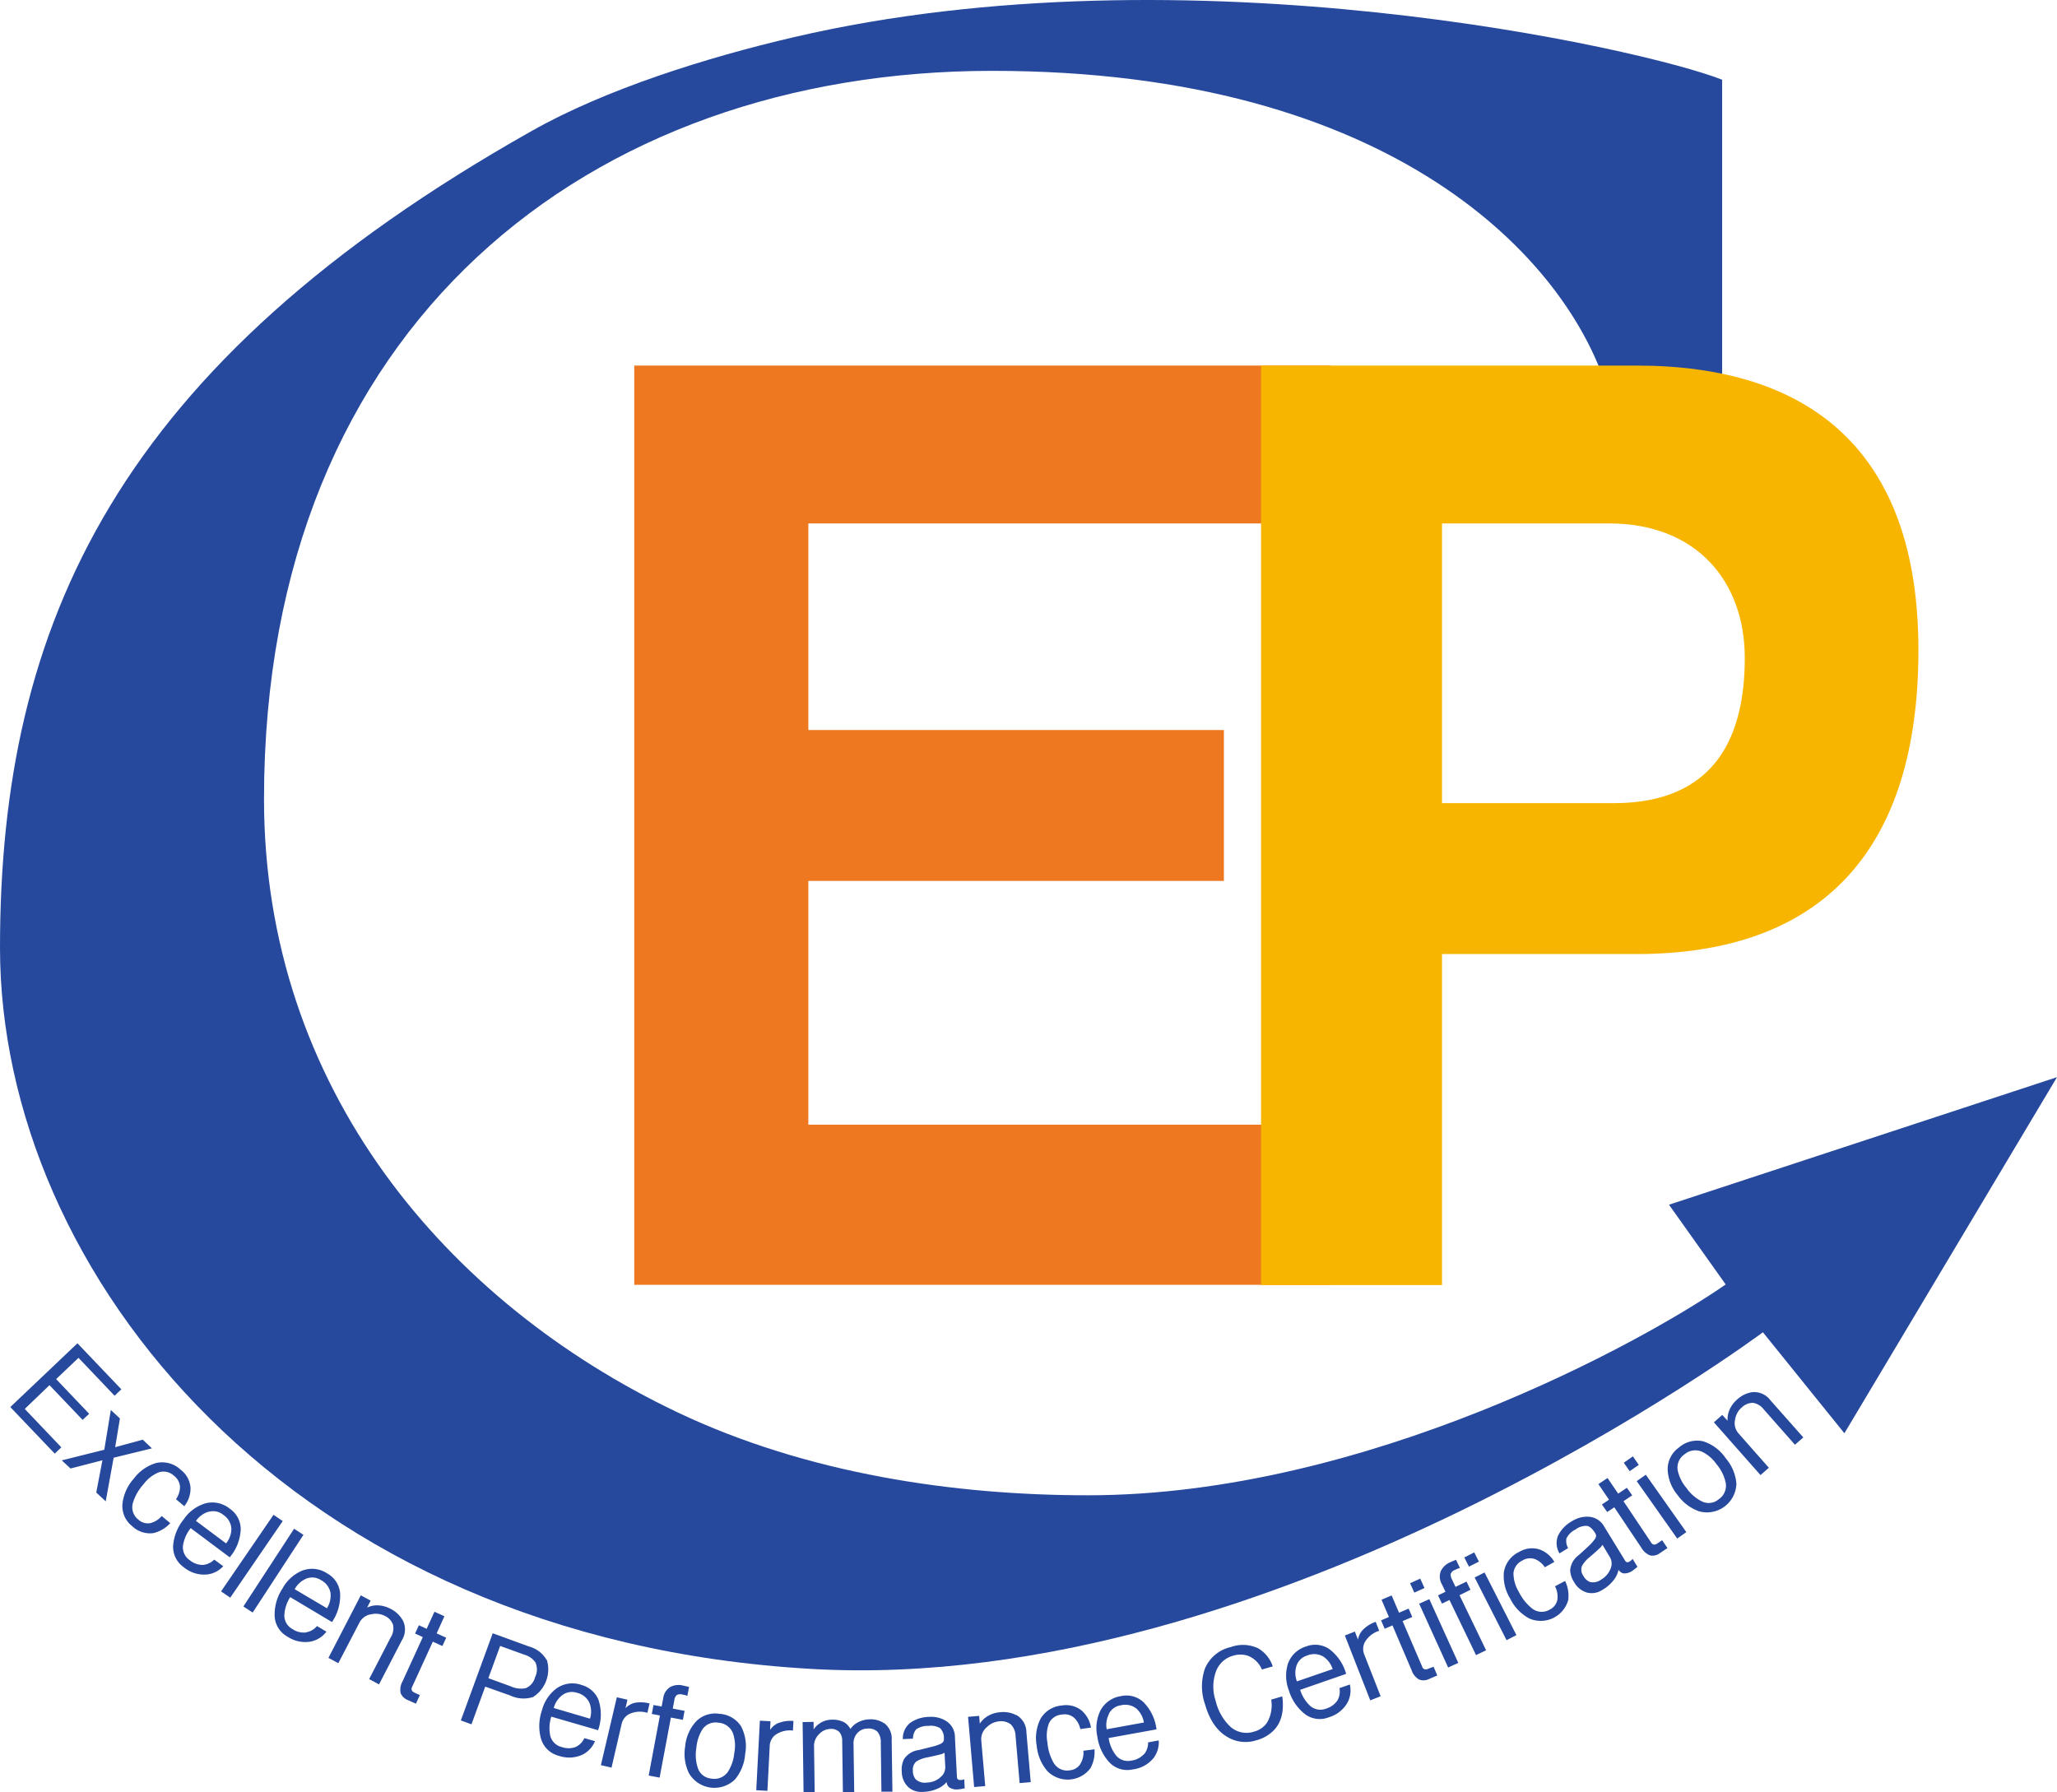
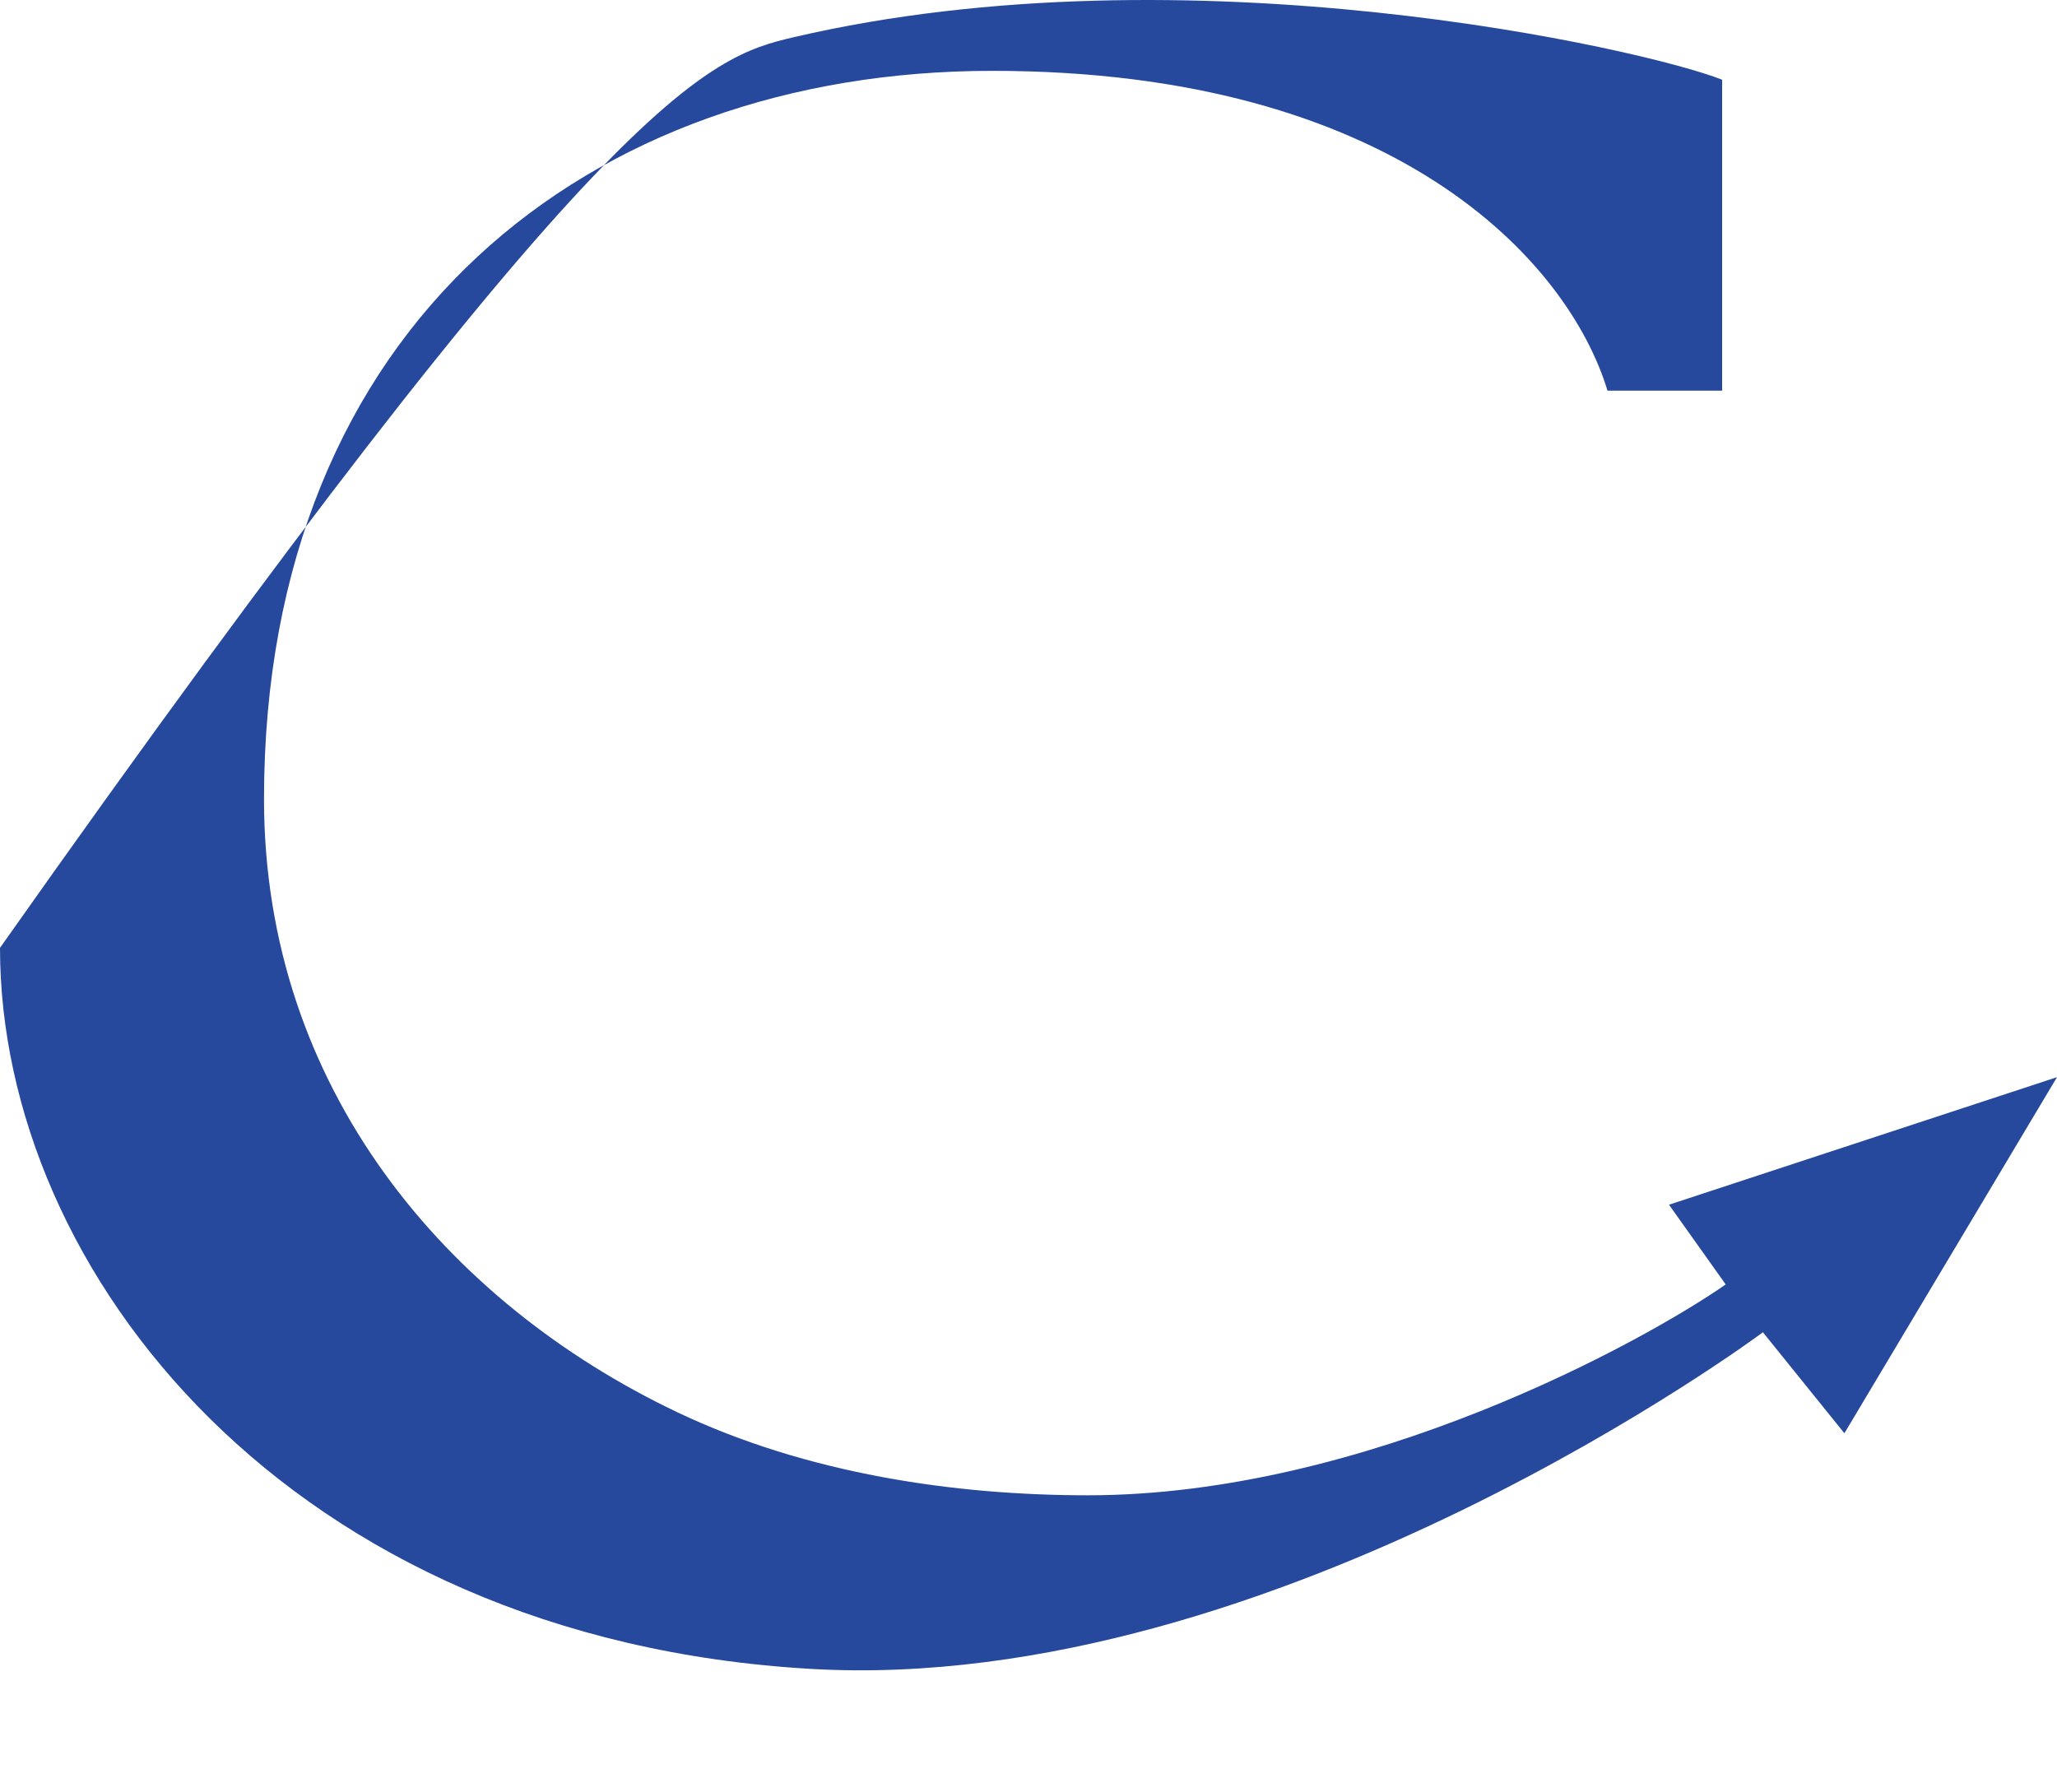
<svg xmlns="http://www.w3.org/2000/svg" viewBox="0 0 387 337.23">
  <defs>
    <style>.cls-1{fill:#26499d;}.cls-2{fill:#ee781f;}.cls-3{fill:#f8b500;}</style>
  </defs>
  <title>EP</title>
  <g id="레이어_2" data-name="레이어 2">
-     <path class="cls-1" d="M149.33,7C223.56-10.32,309.51,9.25,324,15v58.5H302.43C295,49,262.33,13.33,186.67,13.33s-137,47.66-137,137c0,54.41,34.42,94.73,77.66,115.33,24.57,11.7,52.46,15.67,77.34,15.67,52.33,0,104.66-29,120-39.67l-10.67-15,73-24-40,67-15.33-19S240,319,152.67,314C54.49,308.37,0,239.33,0,178.33S22,68.66,100,24.66C114,16.74,133.05,10.79,149.33,7Z" />
-     <path class="cls-1" d="M320.41,271.17a5.17,5.17,0,0,0-4.52,1.16,5,5,0,0,0-2.14,4.14,8,8,0,0,0,1.88,4.83,8.36,8.36,0,0,0,4.05,3.05,5.54,5.54,0,0,0,7-5.26,8.41,8.41,0,0,0-2-4.72A8.06,8.06,0,0,0,320.41,271.17Zm2.93,10.92a2.88,2.88,0,0,1-3.13.4,7.76,7.76,0,0,1-2.95-2.57,7.63,7.63,0,0,1-1.62-3.27,3,3,0,0,1,1.25-3,3.14,3.14,0,0,1,3.29-.53,7,7,0,0,1,2.75,2.35,7.88,7.88,0,0,1,1.74,3.5A3.07,3.07,0,0,1,323.34,282.09Zm-239.73,22-1.87-.85-1.47,3.21-1.46-.67-.72,1.56,1.46.67-3.82,8.34a3.16,3.16,0,0,0-.35,2.2,2.34,2.34,0,0,0,1.36,1.31l1.51.68.74-1.62-.69-.31-.15-.07a1.88,1.88,0,0,1-.6-.38.75.75,0,0,1,0-.81l3.88-8.48,1.8.82.72-1.56-1.8-.82Zm-7.9.66a5.31,5.31,0,0,0-2.3-2.09,5.37,5.37,0,0,0-2.74-.62,4.72,4.72,0,0,0-1.6.41l.67-1.3-1.86-1-6.09,11.77,1.86,1,4-7.68a2.94,2.94,0,0,1,2.24-1.53,3.72,3.72,0,0,1,2.44.28,2.92,2.92,0,0,1,1.61,1.69,3.15,3.15,0,0,1-.42,2.36l-4.07,7.87,1.86,1,4.3-8.31A3.8,3.8,0,0,0,75.71,304.72Zm-18.13,2.39a3.82,3.82,0,0,1-2.54-.63,2.92,2.92,0,0,1-1.55-2.56,7,7,0,0,1,1.11-3.46l7.86,4.69a8.72,8.72,0,0,0,1.52-5.5A4.74,4.74,0,0,0,61.51,296a5.13,5.13,0,0,0-4.61-.51,7.51,7.51,0,0,0-3.76,3.39A8.9,8.9,0,0,0,51.67,304a4.65,4.65,0,0,0,2.41,3.92,6,6,0,0,0,4.33.94,4.88,4.88,0,0,0,3-1.87l-1.77-1.06A3.35,3.35,0,0,1,57.58,307.11ZM57.65,297a3,3,0,0,1,2.74.29,3.43,3.43,0,0,1,1.79,2.39,4.46,4.46,0,0,1-.67,2.9L55.44,299A4.47,4.47,0,0,1,57.65,297ZM9.31,260.61l6.23,6.53L16.78,266l-6.22-6.53,4.21-4,6.79,7.13,1.27-1.21-8.26-8.66-12.63,12,8.36,8.76,1.24-1.18-6.88-7.23Zm100,56.37a5.18,5.18,0,0,0-4.59.67,7.55,7.55,0,0,0-2.79,4.24,8.89,8.89,0,0,0-.14,5.26,4.65,4.65,0,0,0,3.33,3.19,6,6,0,0,0,4.43-.19,4.92,4.92,0,0,0,2.39-2.56l-2-.57a3.35,3.35,0,0,1-1.65,1.67,3.88,3.88,0,0,1-2.62,0,2.91,2.91,0,0,1-2.14-2.09,7,7,0,0,1,.19-3.62l8.8,2.55a8.78,8.78,0,0,0,.08-5.71A4.73,4.73,0,0,0,109.32,317Zm1.66,6.37-6.79-2a4.47,4.47,0,0,1,1.65-2.45,3,3,0,0,1,2.72-.41,3.42,3.42,0,0,1,2.33,1.85A4.4,4.4,0,0,1,111,323.35Zm167.27-29.54-.88-1.73-1.87.95.88,1.72ZM102.83,312.3a5.37,5.37,0,0,0-3.24-2.5l-6.89-2.51-6,16.4,2,.73,2.59-7.09L96,319a5.83,5.83,0,0,0,4.3.28,6.18,6.18,0,0,0,2.58-7Zm-2.16,3.24a3,3,0,0,1-1.76,2.08,4.6,4.6,0,0,1-2.83-.35l-4.2-1.53,2.22-6.07,4.52,1.64a3.89,3.89,0,0,1,2.11,1.45A3.24,3.24,0,0,1,100.67,315.54Zm191.88-17.09A4.18,4.18,0,0,1,293,301a2.63,2.63,0,0,1-1.39,1.81,2.94,2.94,0,0,1-3.34-.16,9.19,9.19,0,0,1-2.53-3.17,6.81,6.81,0,0,1-1-3.47,2.88,2.88,0,0,1,1.65-2.39,2.77,2.77,0,0,1,2.44-.27,4.18,4.18,0,0,1,1.81,1.52l1.79-1a5.24,5.24,0,0,0-2.88-2.38,4.67,4.67,0,0,0-3.73.49,5.11,5.11,0,0,0-2.88,3.78,8,8,0,0,0,1.18,5,8.49,8.49,0,0,0,3.56,3.73,5.37,5.37,0,0,0,7.36-3.44,6.25,6.25,0,0,0-.59-3.6ZM55.33,287.62l-9.54,14.63,1.75,1.14,9.55-14.62Zm-27.06-1.05a2.63,2.63,0,0,1-2.2-.63A2.94,2.94,0,0,1,25,282.77a9.25,9.25,0,0,1,2-3.51A6.67,6.67,0,0,1,29.9,277a2.87,2.87,0,0,1,2.83.66,2.78,2.78,0,0,1,1.14,2.18,4.22,4.22,0,0,1-.76,2.23l1.56,1.31a5.26,5.26,0,0,0,1.17-3.54,4.71,4.71,0,0,0-1.82-3.3,5.11,5.11,0,0,0-4.57-1.3,8,8,0,0,0-4.24,2.92,8.49,8.49,0,0,0-2.16,4.67,4.79,4.79,0,0,0,1.83,4.32,4.82,4.82,0,0,0,4,1.29,6.26,6.26,0,0,0,3.15-1.87l-1.61-1.34A4.1,4.1,0,0,1,28.27,286.57Zm-1.41-15.7-5.19,1.41.89-5.41-1.71-1.59-1.23,7.48-8,2,1.65,1.53,6-1.55-1.16,6.07,1.78,1.65,1.49-8.2,7.21-1.76Zm92.54,49.51a3.65,3.65,0,0,0-1.72,1l.37-1.59-2-.46-3,12.77,2,.47,1.89-8.16a2.81,2.81,0,0,1,1.38-1.89,4.72,4.72,0,0,1,3.48-.26l.41-1.76A6.43,6.43,0,0,0,119.4,320.38ZM51.46,285l-9.87,14.41,1.73,1.18,9.87-14.41ZM40.3,293.43a3.38,3.38,0,0,1-2.14,1,3.83,3.83,0,0,1-2.46-.89,2.91,2.91,0,0,1-1.28-2.7,6.92,6.92,0,0,1,1.46-3.33L43.22,293a8.71,8.71,0,0,0,2.07-5.32,4.69,4.69,0,0,0-2.08-3.84,5.17,5.17,0,0,0-4.54-1,7.55,7.55,0,0,0-4.09,3,9,9,0,0,0-2,4.88,4.66,4.66,0,0,0,2,4.15,6,6,0,0,0,4.22,1.37A4.82,4.82,0,0,0,42,294.67Zm-1-9A3,3,0,0,1,42,285a3.38,3.38,0,0,1,1.53,2.55,4.39,4.39,0,0,1-1,2.83l-5.66-4.23A4.45,4.45,0,0,1,39.27,284.41ZM268,298.78l-.8-1.77-1.91.87.8,1.76Zm-28.84,21a6.41,6.41,0,0,1-.76,4.28,4.16,4.16,0,0,1-2.46,1.73,4.52,4.52,0,0,1-4.44-.9,9.71,9.71,0,0,1-2.78-4.86,8.36,8.36,0,0,1,.09-5.66,4.77,4.77,0,0,1,3.19-2.86,4.6,4.6,0,0,1,2.75,0,4.71,4.71,0,0,1,2.66,2.6l2.05-.59a6.31,6.31,0,0,0-2.78-3.42,6.76,6.76,0,0,0-5.14-.21,6.9,6.9,0,0,0-4.83,4,10.23,10.23,0,0,0,0,6.76q1.26,4.41,4.17,6.13a6.62,6.62,0,0,0,5.44.66,7.19,7.19,0,0,0,3.43-2c1.37-1.51,1.86-3.6,1.49-6.28Zm69.16-44.17L307.21,274l-1.71,1.21,1.11,1.58ZM252,317.61a3.36,3.36,0,0,1-.38,2.32,3.89,3.89,0,0,1-2.12,1.53,2.91,2.91,0,0,1-2.95-.46,6.89,6.89,0,0,1-1.94-3.07l8.65-3a8.75,8.75,0,0,0-3.23-4.71,4.74,4.74,0,0,0-4.35-.43,5.18,5.18,0,0,0-3.36,3.2,7.57,7.57,0,0,0,.17,5.06,8.91,8.91,0,0,0,2.93,4.38,4.62,4.62,0,0,0,4.55.68,6,6,0,0,0,3.51-2.71,4.9,4.9,0,0,0,.48-3.47Zm-8-1.27a4.42,4.42,0,0,1-.08-2.95,3,3,0,0,1,2-1.91,3.39,3.39,0,0,1,3,.17,4.4,4.4,0,0,1,1.8,2.38Zm-117.43,5.12.3-1.58a1.56,1.56,0,0,1,.43-.94,1.29,1.29,0,0,1,1-.14l.47.09c.23.06.41.12.55.17l.32-1.68-1.21-.27a3.34,3.34,0,0,0-2.29.27,2.82,2.82,0,0,0-1.35,2.07l-.31,1.62-1.53-.28-.32,1.68,1.53.29-2.12,11.3,2.06.39,2.12-11.3,2.26.42.31-1.69ZM256.76,309a4.74,4.74,0,0,1,2.72-2.18l-.66-1.68a6.18,6.18,0,0,0-2.47,1.56,3.59,3.59,0,0,0-.86,1.78l-.59-1.51-1.88.74,4.78,12.2,1.95-.77-3.06-7.8A2.77,2.77,0,0,1,256.76,309Zm50.06-15.37-.23.16a.7.7,0,0,1-.51.13.77.77,0,0,1-.39-.38l-3.89-6.34a3.54,3.54,0,0,0-3.13-1.84,5.18,5.18,0,0,0-2.85.8,6.38,6.38,0,0,0-2.68,2.74,3.74,3.74,0,0,0,.26,3.36l1.62-1a2.69,2.69,0,0,1-.31-1.83,3.77,3.77,0,0,1,1.7-1.66,3.33,3.33,0,0,1,2.13-.69c.54.08,1.06.54,1.58,1.38a1,1,0,0,1,.17.54,1.36,1.36,0,0,1-.32.68,8.22,8.22,0,0,1-1,1.12c-.42.4-1.07,1-1.95,1.79a3.9,3.9,0,0,0-1.61,2.82,4.52,4.52,0,0,0,.78,2.32,4,4,0,0,0,2.42,1.91,3.59,3.59,0,0,0,2.86-.52,7.16,7.16,0,0,0,2.35-2.14,4.64,4.64,0,0,0,.69-1.63,1.44,1.44,0,0,0,.93.67,2.53,2.53,0,0,0,1.69-.5,4.85,4.85,0,0,0,.46-.34l.38-.31.1-.09-.9-1.47ZM303,295.17a4.09,4.09,0,0,1-1.73,2,2.58,2.58,0,0,1-2.14.47,2.46,2.46,0,0,1-1.24-1.15,2,2,0,0,1-.28-1.82,5.54,5.54,0,0,1,1.44-1.69c.89-.76,1.49-1.29,1.79-1.59a2.85,2.85,0,0,0,.65-.74L302.9,293A2.42,2.42,0,0,1,303,295.17Zm-34,18.68-.14.06a2.12,2.12,0,0,1-.69.19.75.75,0,0,1-.61-.54L263.88,305l1.82-.77-.68-1.58-1.81.77-1.39-3.25-1.9.81,1.39,3.25-1.48.63.68,1.58,1.47-.63,3.6,8.44A3.17,3.17,0,0,0,267,316a2.32,2.32,0,0,0,1.89-.12l1.52-.65-.7-1.64Zm7.65-14.74-.74-1.55-2.07,1-.69-1.45a1.61,1.61,0,0,1-.21-1,1.26,1.26,0,0,1,.75-.72l.43-.2a4.58,4.58,0,0,1,.55-.19l-.74-1.54-1.14.49a3.4,3.4,0,0,0-1.69,1.58,2.82,2.82,0,0,0,.14,2.47l.71,1.48-1.4.68.74,1.55,1.41-.68,5,10.37,1.89-.91-5-10.36Zm.79-2.31,6,11.79,1.86-.95-6-11.79ZM267,301.73l5.45,12,1.91-.86-5.45-12Zm-51.8,28.32a3.83,3.83,0,0,1-2.33,1.19,2.91,2.91,0,0,1-2.85-.9,6.88,6.88,0,0,1-1.44-3.34l9-1.63a8.71,8.71,0,0,0-2.48-5.15,4.72,4.72,0,0,0-4.23-1.1,5.21,5.21,0,0,0-3.81,2.65,7.51,7.51,0,0,0-.6,5,8.9,8.9,0,0,0,2.22,4.77,4.63,4.63,0,0,0,4.4,1.37A6,6,0,0,0,217,330.8a4.91,4.91,0,0,0,1-3.35l-2,.37A3.34,3.34,0,0,1,215.24,330.05Zm-6.57-7.63a3,3,0,0,1,2.26-1.58,3.39,3.39,0,0,1,2.91.62,4.49,4.49,0,0,1,1.41,2.62l-7,1.27A4.47,4.47,0,0,1,208.67,322.42Zm-62.24,1.77a3.61,3.61,0,0,0-1.51,1.28l.08-1.63-2-.1-.68,13.08,2.1.11.43-8.36a2.78,2.78,0,0,1,1-2.11,4.68,4.68,0,0,1,3.37-.86l.1-1.81A6.4,6.4,0,0,0,146.43,324.19Zm-11-1.74a5.05,5.05,0,0,0-4.43,1.43,8,8,0,0,0-2.06,4.76,8.32,8.32,0,0,0,.73,5,5.54,5.54,0,0,0,8.64,1.16,8.39,8.39,0,0,0,1.92-4.76,8.1,8.1,0,0,0-.77-5.25A5.18,5.18,0,0,0,135.4,322.45Zm2.77,7.22a7.94,7.94,0,0,1-1.23,3.71,3.1,3.1,0,0,1-3.11,1.25,2.91,2.91,0,0,1-2.51-1.92,7.89,7.89,0,0,1-.29-3.9,7.73,7.73,0,0,1,1.15-3.47,3,3,0,0,1,3-1.22,3.12,3.12,0,0,1,2.71,1.94A7,7,0,0,1,138.17,329.67Zm169.77-51,7.62,10.8,1.71-1.21-7.62-10.8Zm-141.6,45.55a4.45,4.45,0,0,0-2.67-.74,4.91,4.91,0,0,0-2.36.63A3.7,3.7,0,0,0,160,325.3a3.26,3.26,0,0,0-1.19-1.27,4.71,4.71,0,0,0-2.37-.48,4.06,4.06,0,0,0-2.42.84,3.56,3.56,0,0,0-.95,1l0-1.43L151,324l.18,13.23,2.09,0-.12-8.79a3,3,0,0,1,.94-2.15,2.94,2.94,0,0,1,2.12-1,2.15,2.15,0,0,1,1.71.59,2.51,2.51,0,0,1,.53,1.69l.13,9.6,2.13,0-.13-9.16a2.78,2.78,0,0,1,.66-1.87,2.55,2.55,0,0,1,2-.92,2.43,2.43,0,0,1,1.84.59,3,3,0,0,1,.63,2.06l.12,9.22,2.07,0-.14-9.69A3.64,3.64,0,0,0,166.34,324.19Zm24.86-1.53a5.34,5.34,0,0,0-3.06-.54,5.28,5.28,0,0,0-2.64.94,4.67,4.67,0,0,0-1.15,1.2l-.12-1.46-2.09.18,1.14,13.21,2.09-.18-.75-8.62a2.93,2.93,0,0,1,1.08-2.49,3.69,3.69,0,0,1,2.21-1.06,3,3,0,0,1,2.27.56,3.23,3.23,0,0,1,.9,2.23l.76,8.82,2.09-.18-.81-9.33A3.78,3.78,0,0,0,191.2,322.66Zm12.06,9.2a2.59,2.59,0,0,1-1.95,1.18,2.93,2.93,0,0,1-3.05-1.37,9.15,9.15,0,0,1-1.19-3.87,6.7,6.7,0,0,1,.29-3.61,2.88,2.88,0,0,1,2.41-1.63,2.76,2.76,0,0,1,2.37.64,4.09,4.09,0,0,1,1.12,2.08l2-.27a5.29,5.29,0,0,0-1.81-3.26,4.67,4.67,0,0,0-3.66-.9,5.1,5.1,0,0,0-4,2.47,8,8,0,0,0-.74,5.09,8.52,8.52,0,0,0,2,4.77,5.36,5.36,0,0,0,8.1-.51,6.28,6.28,0,0,0,.77-3.58l-2.08.27A4.1,4.1,0,0,1,203.26,331.86Zm-22.27,3-.27,0a.73.73,0,0,1-.52-.14.82.82,0,0,1-.16-.52l-.37-7.43a3.55,3.55,0,0,0-1.86-3.12,5.26,5.26,0,0,0-2.89-.66,6.36,6.36,0,0,0-3.66,1.12,3.76,3.76,0,0,0-1.39,3.07l1.9-.09a2.73,2.73,0,0,1,.61-1.76,3.8,3.8,0,0,1,2.28-.64,3.45,3.45,0,0,1,2.21.42,2.57,2.57,0,0,1,.72,2,1,1,0,0,1-.11.55,1.38,1.38,0,0,1-.6.45,9,9,0,0,1-1.45.48l-2.56.64a3.9,3.9,0,0,0-2.77,1.7,4.37,4.37,0,0,0-.43,2.41,4,4,0,0,0,1.2,2.84,3.62,3.62,0,0,0,2.76.92,7.24,7.24,0,0,0,3.09-.75,4.73,4.73,0,0,0,1.39-1.1,1.44,1.44,0,0,0,.49,1,2.51,2.51,0,0,0,1.72.37,4.41,4.41,0,0,0,.57-.07l.48-.1.14,0-.09-1.71Zm-4.12-.44a4,4,0,0,1-2.48.93,2.56,2.56,0,0,1-2.1-.61,2.4,2.4,0,0,1-.53-1.6,2,2,0,0,1,.62-1.73,5.42,5.42,0,0,1,2.07-.79c1.16-.25,1.94-.42,2.34-.53a3,3,0,0,0,.93-.35l.13,2.68A2.39,2.39,0,0,1,176.87,334.42Zm135.24-44.25-.13.09a1.9,1.9,0,0,1-.65.32.74.74,0,0,1-.69-.41l-5.19-7.76,1.64-1.1-1-1.42-1.64,1.1-2-2.94-1.72,1.15,2,2.93-1.34.9,1,1.42,1.33-.89,5.11,7.63a3.19,3.19,0,0,0,1.69,1.44,2.34,2.34,0,0,0,1.83-.48l1.37-.92-1-1.48Zm15.58-25.37a2.93,2.93,0,0,1,2.16-.89,3.21,3.21,0,0,1,2,1.24l5.86,6.64,1.57-1.38-6.2-7a3.81,3.81,0,0,0-3.49-1.5,5.36,5.36,0,0,0-2.79,1.4,5.29,5.29,0,0,0-1.56,2.32,4.69,4.69,0,0,0-.21,1.64l-1-1.09-1.57,1.39,8.77,9.93,1.57-1.38-5.73-6.49a2.94,2.94,0,0,1-.61-2.64A3.74,3.74,0,0,1,327.69,264.8Z" />
-     <polygon class="cls-2" points="152.08 165.74 230.26 165.74 230.26 137.35 152.08 137.35 152.08 98.48 250.35 98.48 250.35 68.78 119.33 68.78 119.33 241.73 250.35 241.73 250.35 211.6 152.08 211.6 152.08 165.74" />
-     <path class="cls-3" d="M307.87,68.78H237.25v173H271.3V179.5h36.57c34.76,0,53.06-19.36,53.06-57.19S340.17,68.78,307.87,68.78Zm-4.3,82.33H271.3V98.48h31.41c16.58,0,25.55,11,25.55,25.3S323.1,151.11,303.57,151.11Z" />
+     <path class="cls-1" d="M149.33,7C223.56-10.32,309.51,9.25,324,15v58.5H302.43C295,49,262.33,13.33,186.67,13.33s-137,47.66-137,137c0,54.41,34.42,94.73,77.66,115.33,24.57,11.7,52.46,15.67,77.34,15.67,52.33,0,104.66-29,120-39.67l-10.67-15,73-24-40,67-15.33-19S240,319,152.67,314C54.49,308.37,0,239.33,0,178.33C114,16.74,133.05,10.79,149.33,7Z" />
  </g>
</svg>